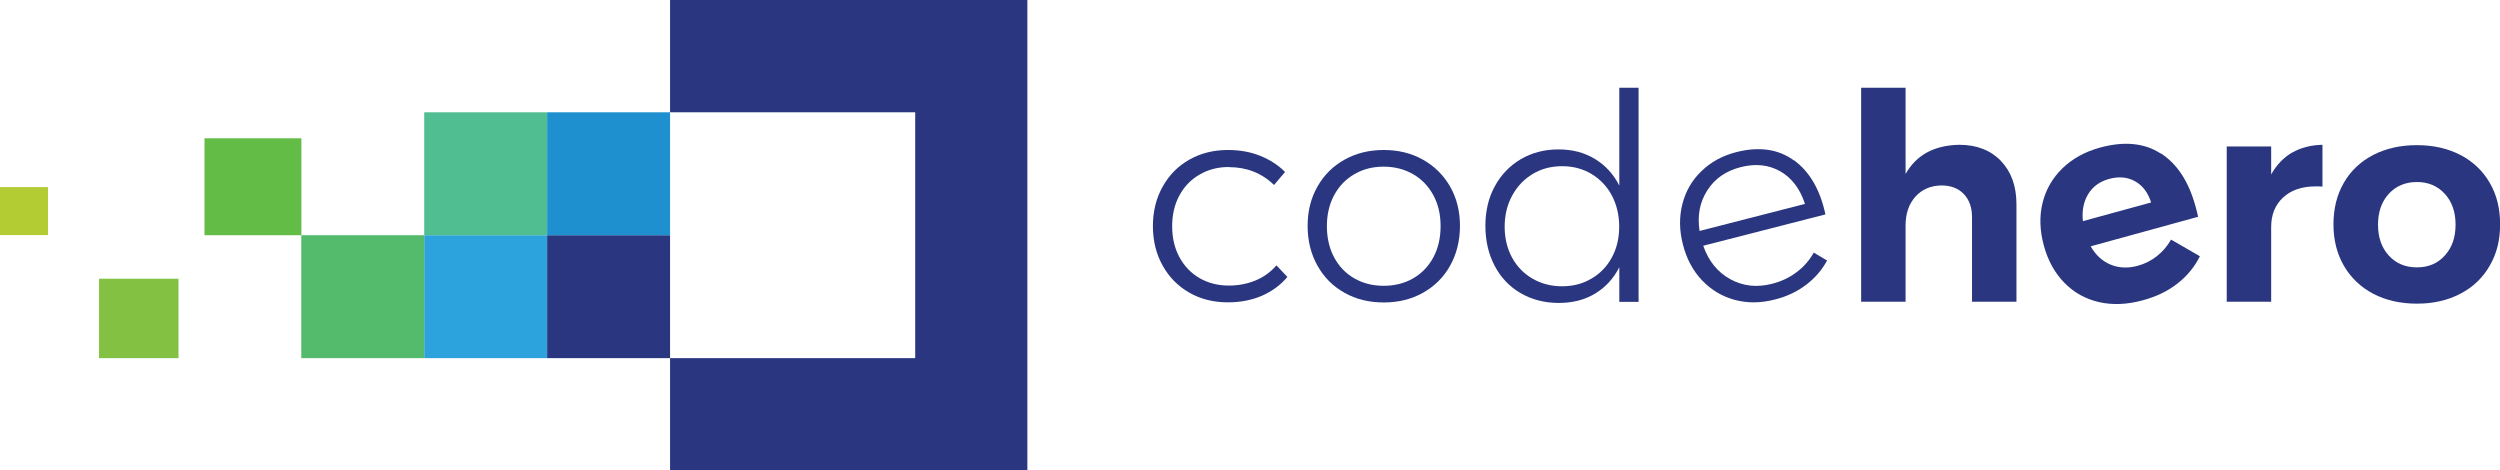
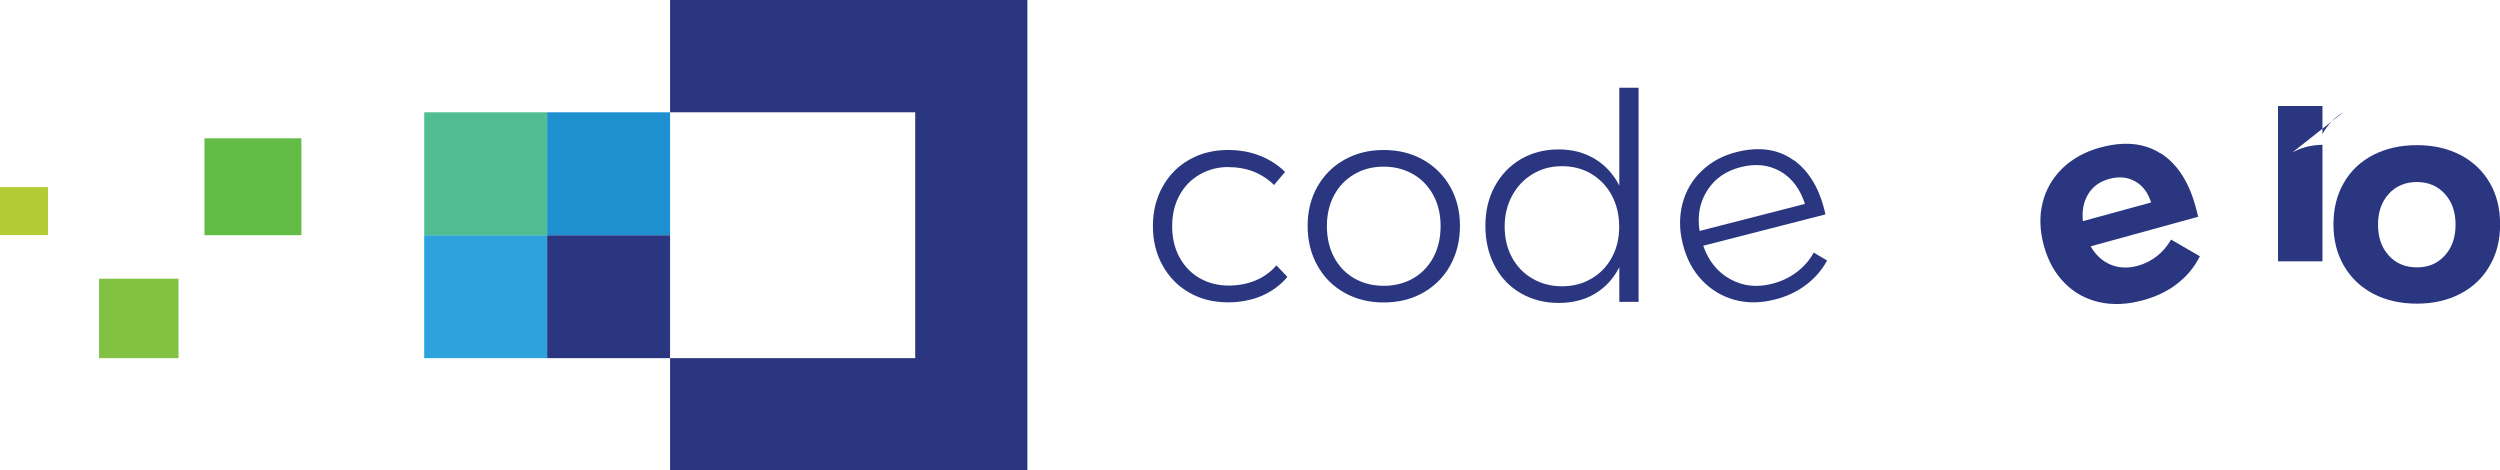
<svg xmlns="http://www.w3.org/2000/svg" id="Ebene_2" data-name="Ebene 2" viewBox="0 0 211.51 39.8">
  <g id="Layer_1" data-name="Layer 1">
    <g>
      <path d="M103.96,14.13c-.91,0-1.73.21-2.47.64-.73.42-1.3,1.01-1.71,1.77-.41.76-.61,1.62-.61,2.6s.2,1.85.61,2.61.98,1.36,1.71,1.78c.73.42,1.55.63,2.47.63.83,0,1.59-.15,2.28-.44.69-.29,1.27-.71,1.75-1.27l.93.98c-.57.68-1.29,1.21-2.15,1.59-.86.37-1.82.56-2.88.56-1.22,0-2.31-.27-3.27-.82-.96-.55-1.71-1.31-2.26-2.3-.55-.98-.82-2.1-.82-3.33s.27-2.35.82-3.33c.55-.99,1.3-1.75,2.26-2.29.96-.55,2.05-.82,3.27-.82.99,0,1.9.16,2.72.49.82.33,1.53.78,2.11,1.37l-.93,1.1c-1.04-1.01-2.32-1.51-3.83-1.51Z" style="fill: #2a3780;" />
      <path d="M120.39,13.51c.98.55,1.74,1.31,2.3,2.28.55.97.83,2.08.83,3.32s-.28,2.37-.83,3.36c-.55.99-1.32,1.75-2.3,2.3-.98.55-2.08.82-3.32.82s-2.34-.27-3.32-.82c-.98-.55-1.74-1.31-2.29-2.3-.55-.98-.83-2.1-.83-3.36s.28-2.35.83-3.32c.55-.98,1.32-1.74,2.29-2.28.98-.55,2.08-.82,3.32-.82s2.34.27,3.32.82ZM114.58,14.74c-.73.42-1.3,1.02-1.71,1.78-.41.77-.61,1.64-.61,2.61s.2,1.87.61,2.64c.41.77.98,1.36,1.71,1.78.73.42,1.56.63,2.49.63s1.76-.21,2.49-.63c.73-.42,1.3-1.02,1.71-1.78.41-.77.61-1.65.61-2.64s-.2-1.85-.61-2.61c-.41-.76-.98-1.36-1.71-1.78-.73-.42-1.56-.64-2.49-.64s-1.76.21-2.49.64Z" style="fill: #2a3780;" />
      <path d="M138.63,7.42v18.12h-1.63v-2.93c-.49.96-1.17,1.7-2.05,2.23-.88.53-1.9.79-3.08.79s-2.28-.28-3.22-.83c-.94-.55-1.68-1.32-2.2-2.32-.52-.99-.78-2.12-.78-3.37s.26-2.37.79-3.34c.53-.98,1.26-1.74,2.2-2.3.94-.55,2-.83,3.19-.83s2.2.27,3.09.81c.89.54,1.57,1.29,2.06,2.25V7.42h1.63ZM134.65,23.57c.73-.43,1.31-1.03,1.72-1.79.42-.77.62-1.64.62-2.61s-.21-1.85-.62-2.63c-.41-.77-.99-1.38-1.72-1.82-.73-.44-1.56-.66-2.49-.66s-1.76.22-2.49.66c-.73.44-1.31,1.05-1.73,1.82-.42.77-.64,1.65-.64,2.63s.21,1.85.62,2.61c.42.77.99,1.36,1.73,1.79.74.43,1.57.65,2.5.65s1.76-.21,2.49-.65Z" style="fill: #2a3780;" />
      <path d="M151.78,13.56c1.32.96,2.21,2.49,2.66,4.58l-10.34,2.65c.45,1.29,1.21,2.24,2.29,2.83,1.08.59,2.25.72,3.53.39.79-.2,1.49-.53,2.09-.99.61-.46,1.09-1.01,1.44-1.65l1.13.67c-.43.8-1.03,1.49-1.78,2.06-.75.57-1.63.99-2.64,1.24-1.2.31-2.33.32-3.4.03-1.07-.29-1.98-.84-2.76-1.65-.77-.81-1.31-1.82-1.62-3.04-.31-1.2-.32-2.34-.04-3.43.28-1.09.82-2.02,1.62-2.78.8-.77,1.77-1.3,2.94-1.6,1.92-.49,3.55-.26,4.87.7ZM152.71,17.26c-.41-1.27-1.1-2.19-2.08-2.76-.98-.56-2.1-.68-3.36-.36-1.25.32-2.19.97-2.82,1.96-.64.99-.86,2.13-.66,3.44l8.92-2.29Z" style="fill: #2a3780;" />
-       <path d="M169.29,13.62c.87.91,1.31,2.13,1.31,3.66v8.25h-3.76v-7.15c0-.83-.23-1.48-.7-1.97-.46-.48-1.1-.72-1.89-.72-.93.02-1.66.34-2.21.96-.55.63-.82,1.43-.82,2.41v6.47h-3.76V7.42h3.76v7.3c.91-1.61,2.42-2.43,4.54-2.47,1.48,0,2.66.46,3.53,1.37Z" style="fill: #2a3780;" />
      <path d="M182.81,12.97c1.38.89,2.36,2.38,2.94,4.49.1.38.18.67.22.88l-9.09,2.5c.42.74.99,1.26,1.69,1.55.7.29,1.46.32,2.28.1.6-.16,1.14-.44,1.62-.81.49-.38.89-.85,1.21-1.41l2.44,1.41c-.45.9-1.08,1.67-1.89,2.3-.81.64-1.78,1.11-2.92,1.42-1.34.37-2.57.42-3.72.16-1.14-.26-2.12-.8-2.93-1.63-.81-.82-1.39-1.87-1.74-3.14-.35-1.29-.39-2.5-.11-3.63.28-1.13.84-2.1,1.68-2.92.84-.81,1.89-1.4,3.17-1.75,2.04-.56,3.75-.4,5.13.49ZM181.99,17.12c-.26-.82-.71-1.42-1.35-1.78-.64-.36-1.38-.43-2.21-.2-.79.22-1.37.64-1.76,1.28-.39.64-.54,1.4-.45,2.29l5.77-1.58Z" style="fill: #2a3780;" />
-       <path d="M193.93,12.91c.73-.42,1.59-.64,2.56-.66v3.54c-.13-.02-.33-.02-.58-.02-1.16,0-2.07.31-2.75.94-.68.63-1.01,1.46-1.01,2.5v6.32h-3.76v-13.14h3.76v2.37c.45-.81,1.05-1.43,1.78-1.86Z" style="fill: #2a3780;" />
+       <path d="M193.93,12.91c.73-.42,1.59-.64,2.56-.66v3.54v6.32h-3.76v-13.14h3.76v2.37c.45-.81,1.05-1.43,1.78-1.86Z" style="fill: #2a3780;" />
      <path d="M208.16,13.11c1.06.55,1.89,1.34,2.48,2.35.59,1.01.88,2.18.88,3.52s-.29,2.49-.88,3.5c-.58,1.02-1.41,1.81-2.48,2.37-1.07.56-2.29.84-3.68.84s-2.63-.28-3.7-.84c-1.06-.56-1.89-1.35-2.48-2.37-.59-1.02-.88-2.19-.88-3.5s.29-2.51.88-3.52c.58-1.01,1.41-1.79,2.48-2.35,1.07-.55,2.3-.83,3.7-.83s2.61.28,3.68.83ZM202.1,16.4c-.61.67-.91,1.54-.91,2.61s.3,1.94.91,2.61c.61.67,1.4,1,2.38,1s1.75-.33,2.36-1c.61-.67.91-1.54.91-2.61s-.3-1.95-.91-2.61c-.61-.67-1.4-1-2.36-1s-1.77.33-2.38,1Z" style="fill: #2a3780;" />
      <g>
        <rect x="35.89" y="19.9" width="10.4" height="10.4" style="fill: #2ca3dc;" />
        <rect x="46.29" y="19.9" width="10.4" height="10.4" style="fill: #2a3780;" />
        <rect x="35.89" y="9.5" width="10.4" height="10.4" style="fill: #51be92;" />
        <rect x="46.29" y="9.5" width="10.4" height="10.4" style="fill: #1e90cf;" />
        <path d="M56.69,0v9.5h20.74v20.8h-20.74v9.5h30.23V0h-30.23Z" style="fill: #2a3780;" />
-         <rect x="25.49" y="19.9" width="10.4" height="10.4" style="fill: #54bb6c;" />
        <rect x="17.3" y="11.7" width="8.2" height="8.2" style="fill: #63bc46;" />
        <rect x="8.38" y="23.58" width="6.72" height="6.72" style="fill: #82c141;" />
        <rect y="15.83" width="4.06" height="4.06" style="fill: #b4cc34;" />
      </g>
    </g>
  </g>
</svg>